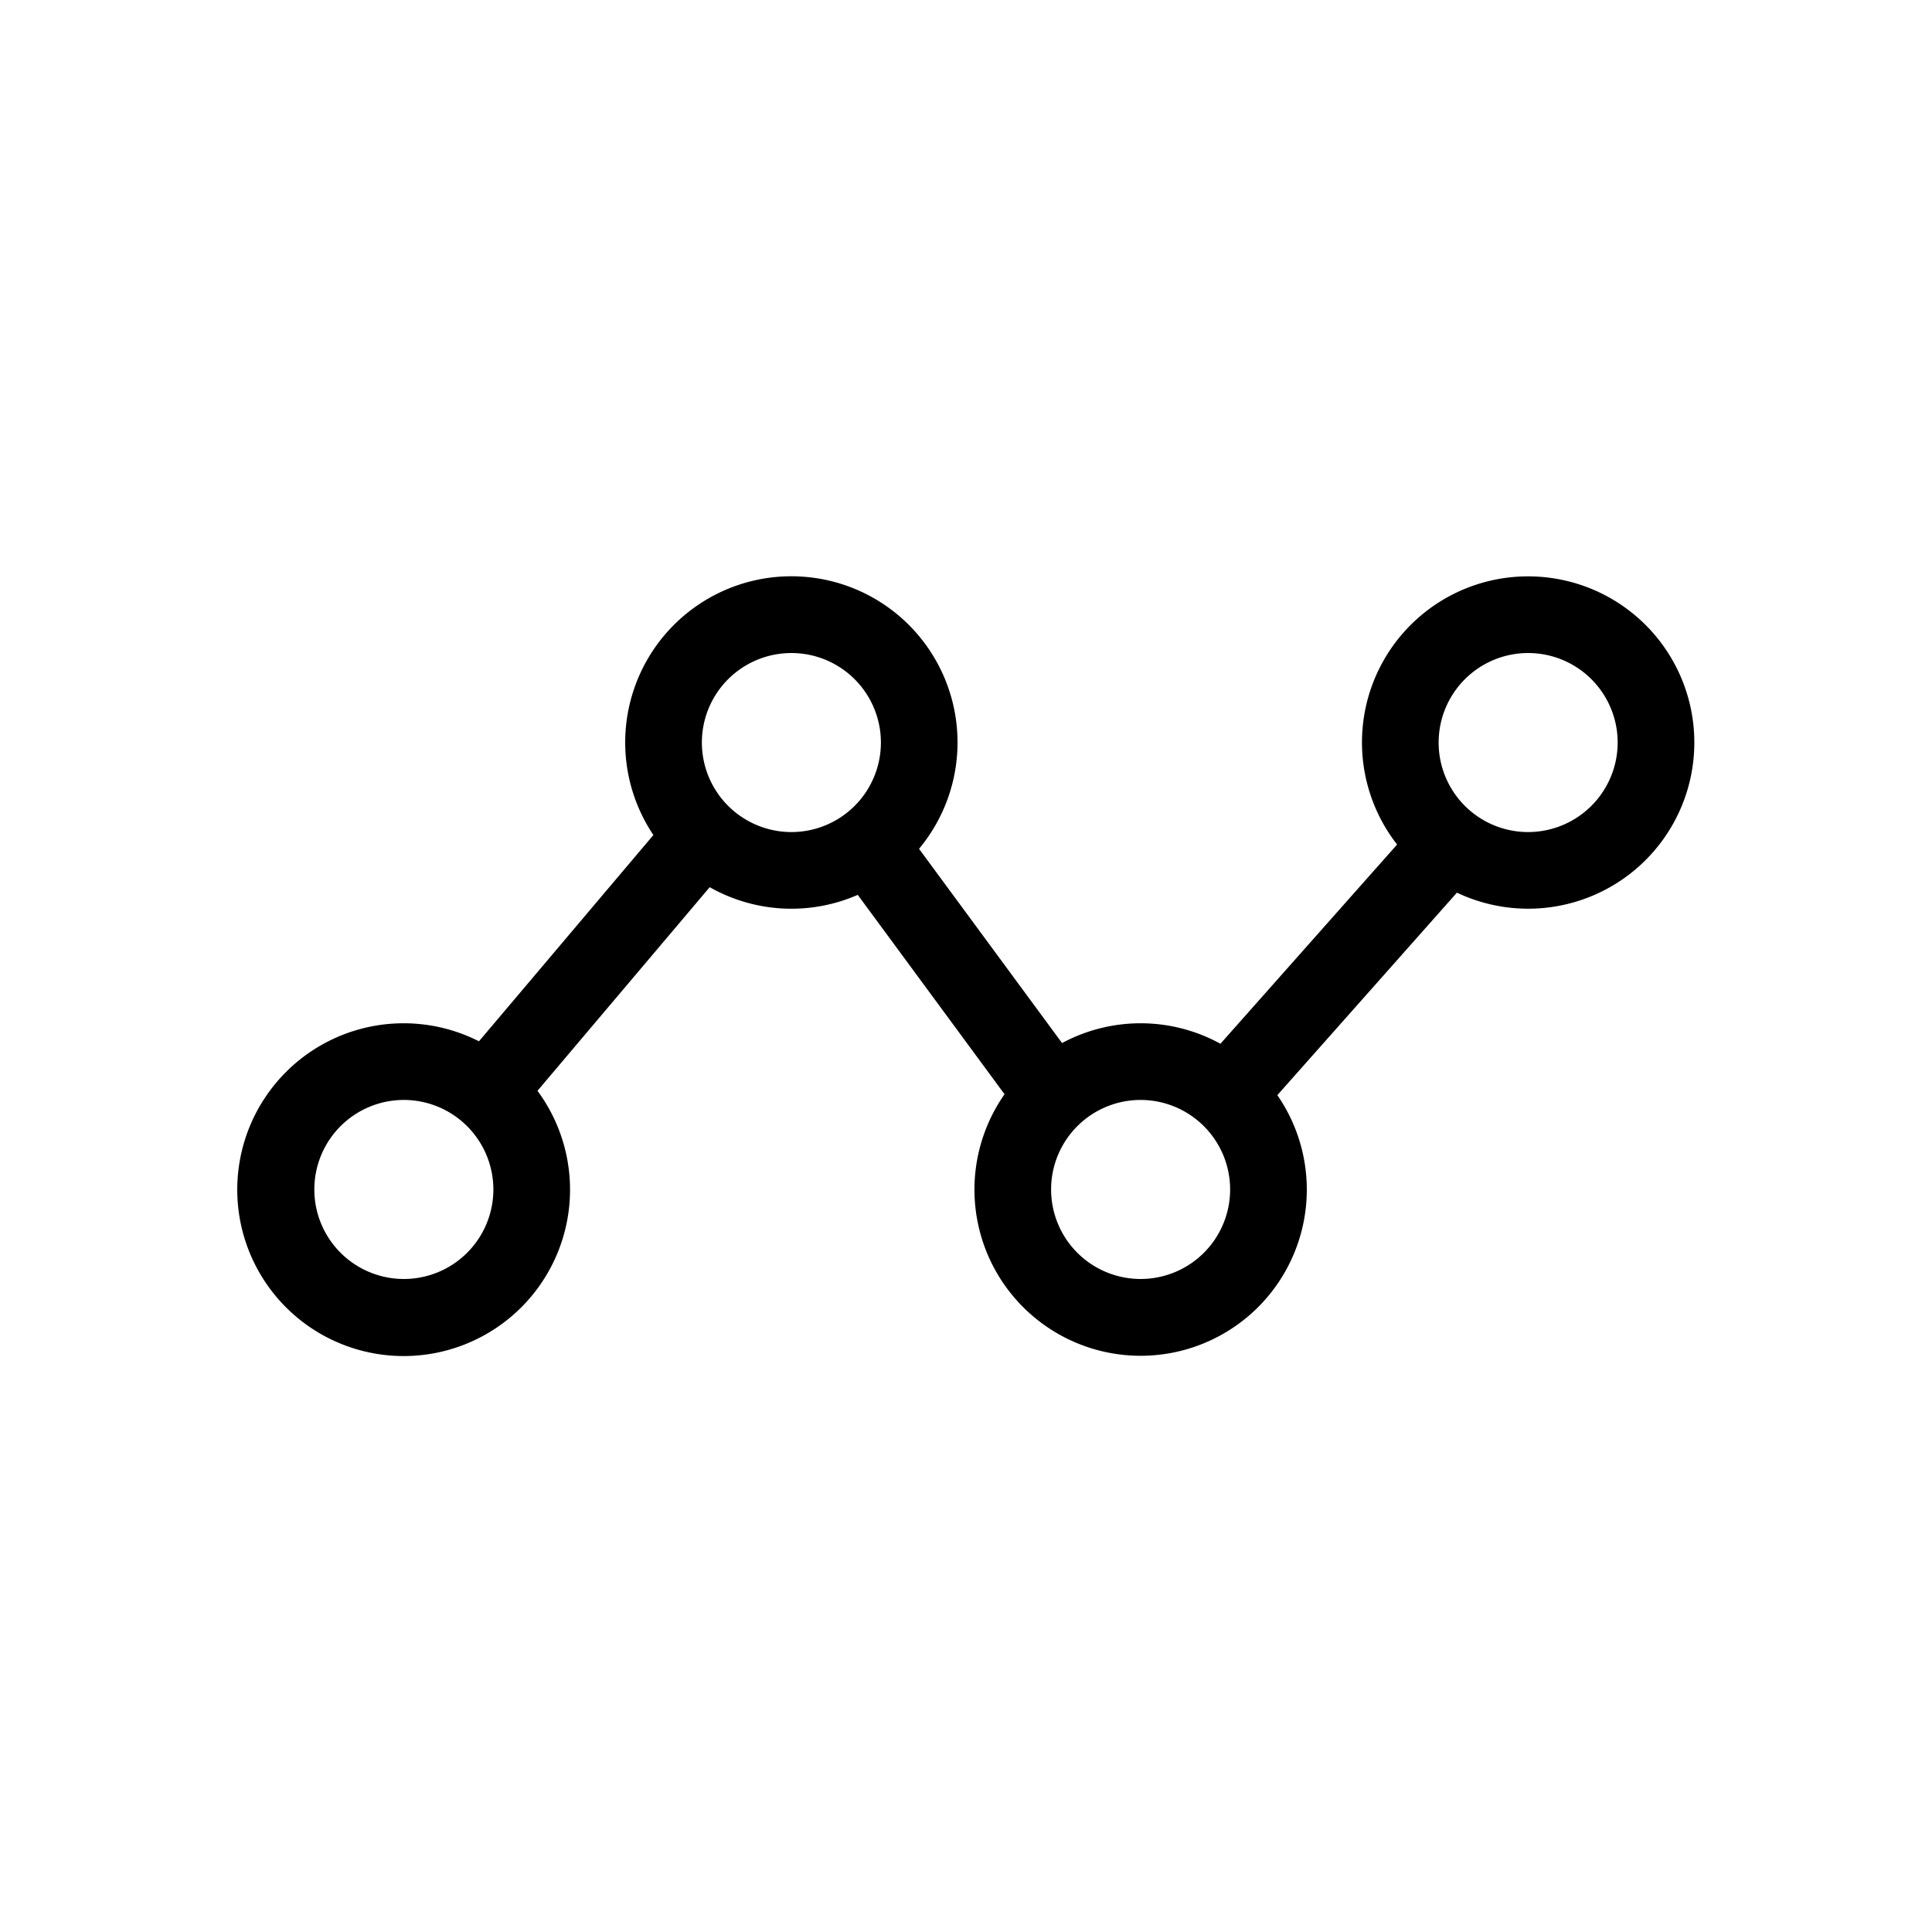
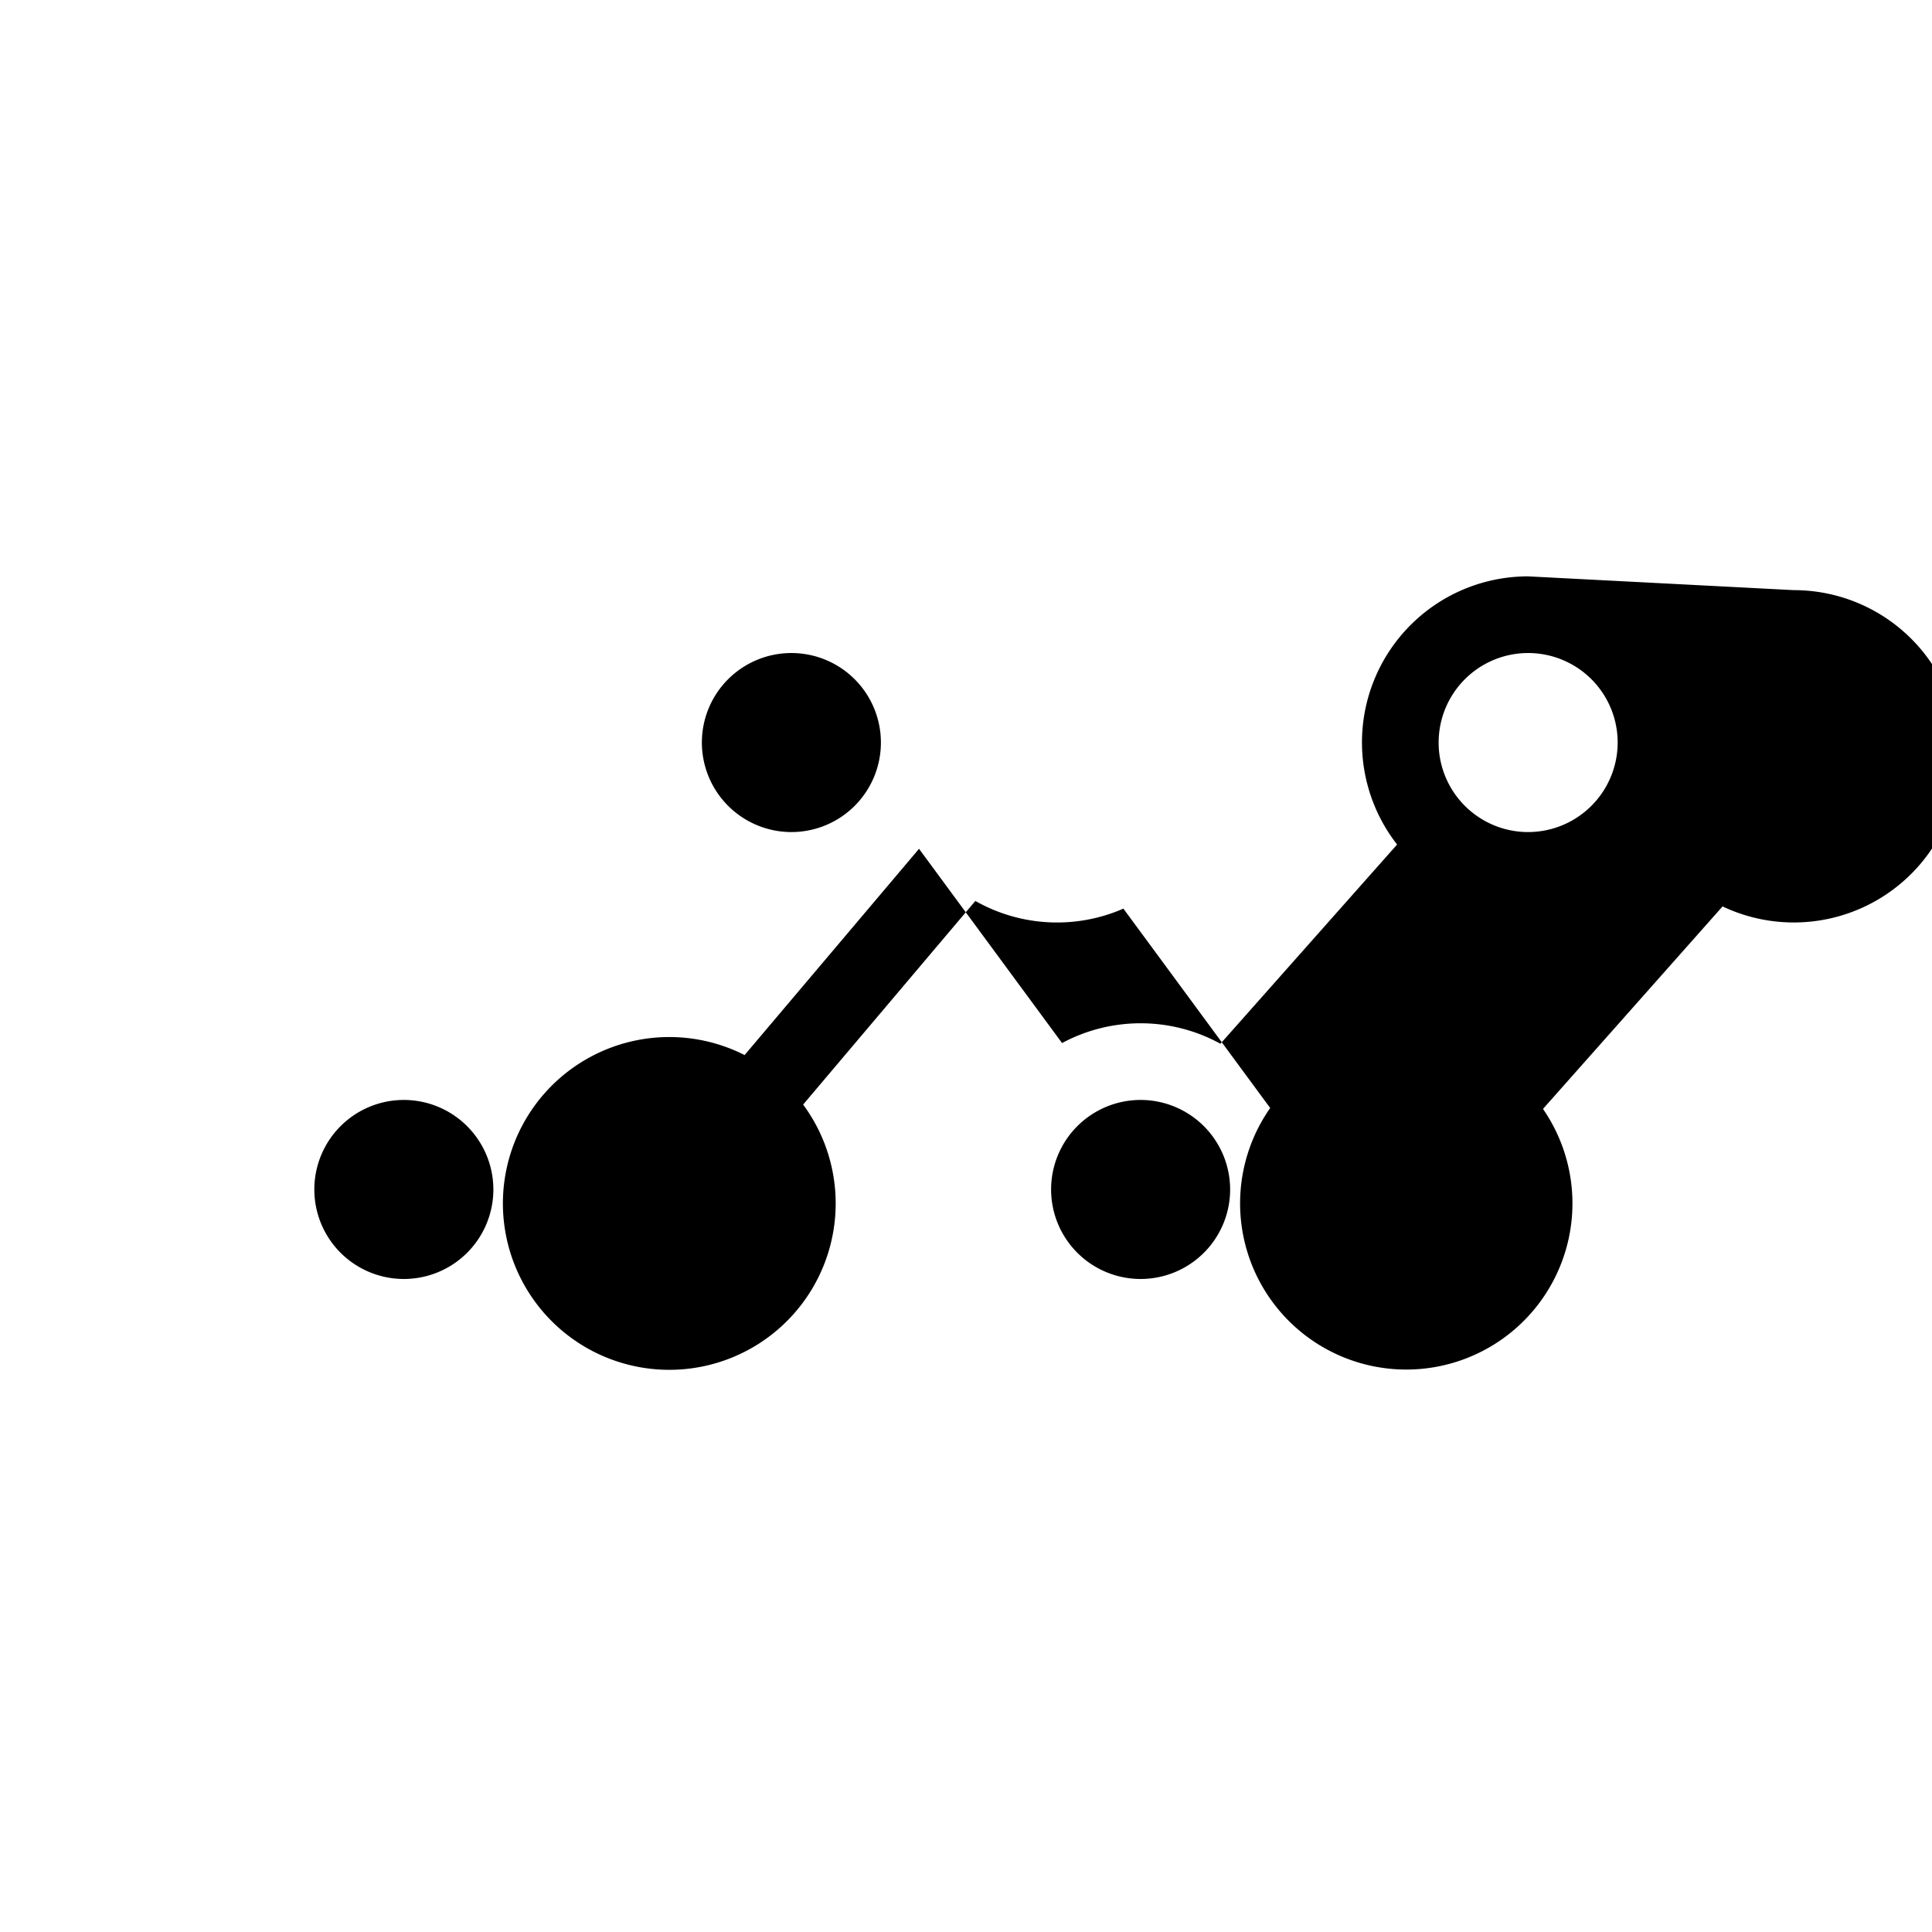
<svg xmlns="http://www.w3.org/2000/svg" viewBox="0 0 252 252">
  <g id="e3e34841-b2f0-4a07-b221-8b1e25481136" data-name="Vrstva 22">
-     <path d="M199.324,75.178A21.658,21.658,0,0,0,182.23,110.157L159.188,136.142a21.631,21.631,0,0,0-20.658-.091l-18.656-25.337a21.674,21.674,0,1,0-34.649-1.796l-22.752,26.903a21.703,21.703,0,1,0,7.634,6.458l22.463-26.56a21.608,21.608,0,0,0,19.31,1.002l19.148,26.006a21.675,21.675,0,1,0,35.583.119l23.422-26.413a21.674,21.674,0,1,0,9.292-41.255Zm0,33.352A11.676,11.676,0,1,1,211,96.854,11.688,11.688,0,0,1,199.324,108.529Zm-38.872,46.617a11.676,11.676,0,1,1-11.676-11.676A11.688,11.688,0,0,1,160.452,155.146Zm-68.904-58.293a11.676,11.676,0,1,1,11.676,11.676A11.688,11.688,0,0,1,91.548,96.854Zm-27.196,58.293A11.676,11.676,0,1,1,52.676,143.471,11.688,11.688,0,0,1,64.352,155.146Z" />
+     <path d="M199.324,75.178A21.658,21.658,0,0,0,182.23,110.157L159.188,136.142a21.631,21.631,0,0,0-20.658-.091l-18.656-25.337l-22.752,26.903a21.703,21.703,0,1,0,7.634,6.458l22.463-26.56a21.608,21.608,0,0,0,19.31,1.002l19.148,26.006a21.675,21.675,0,1,0,35.583.119l23.422-26.413a21.674,21.674,0,1,0,9.292-41.255Zm0,33.352A11.676,11.676,0,1,1,211,96.854,11.688,11.688,0,0,1,199.324,108.529Zm-38.872,46.617a11.676,11.676,0,1,1-11.676-11.676A11.688,11.688,0,0,1,160.452,155.146Zm-68.904-58.293a11.676,11.676,0,1,1,11.676,11.676A11.688,11.688,0,0,1,91.548,96.854Zm-27.196,58.293A11.676,11.676,0,1,1,52.676,143.471,11.688,11.688,0,0,1,64.352,155.146Z" />
  </g>
</svg>